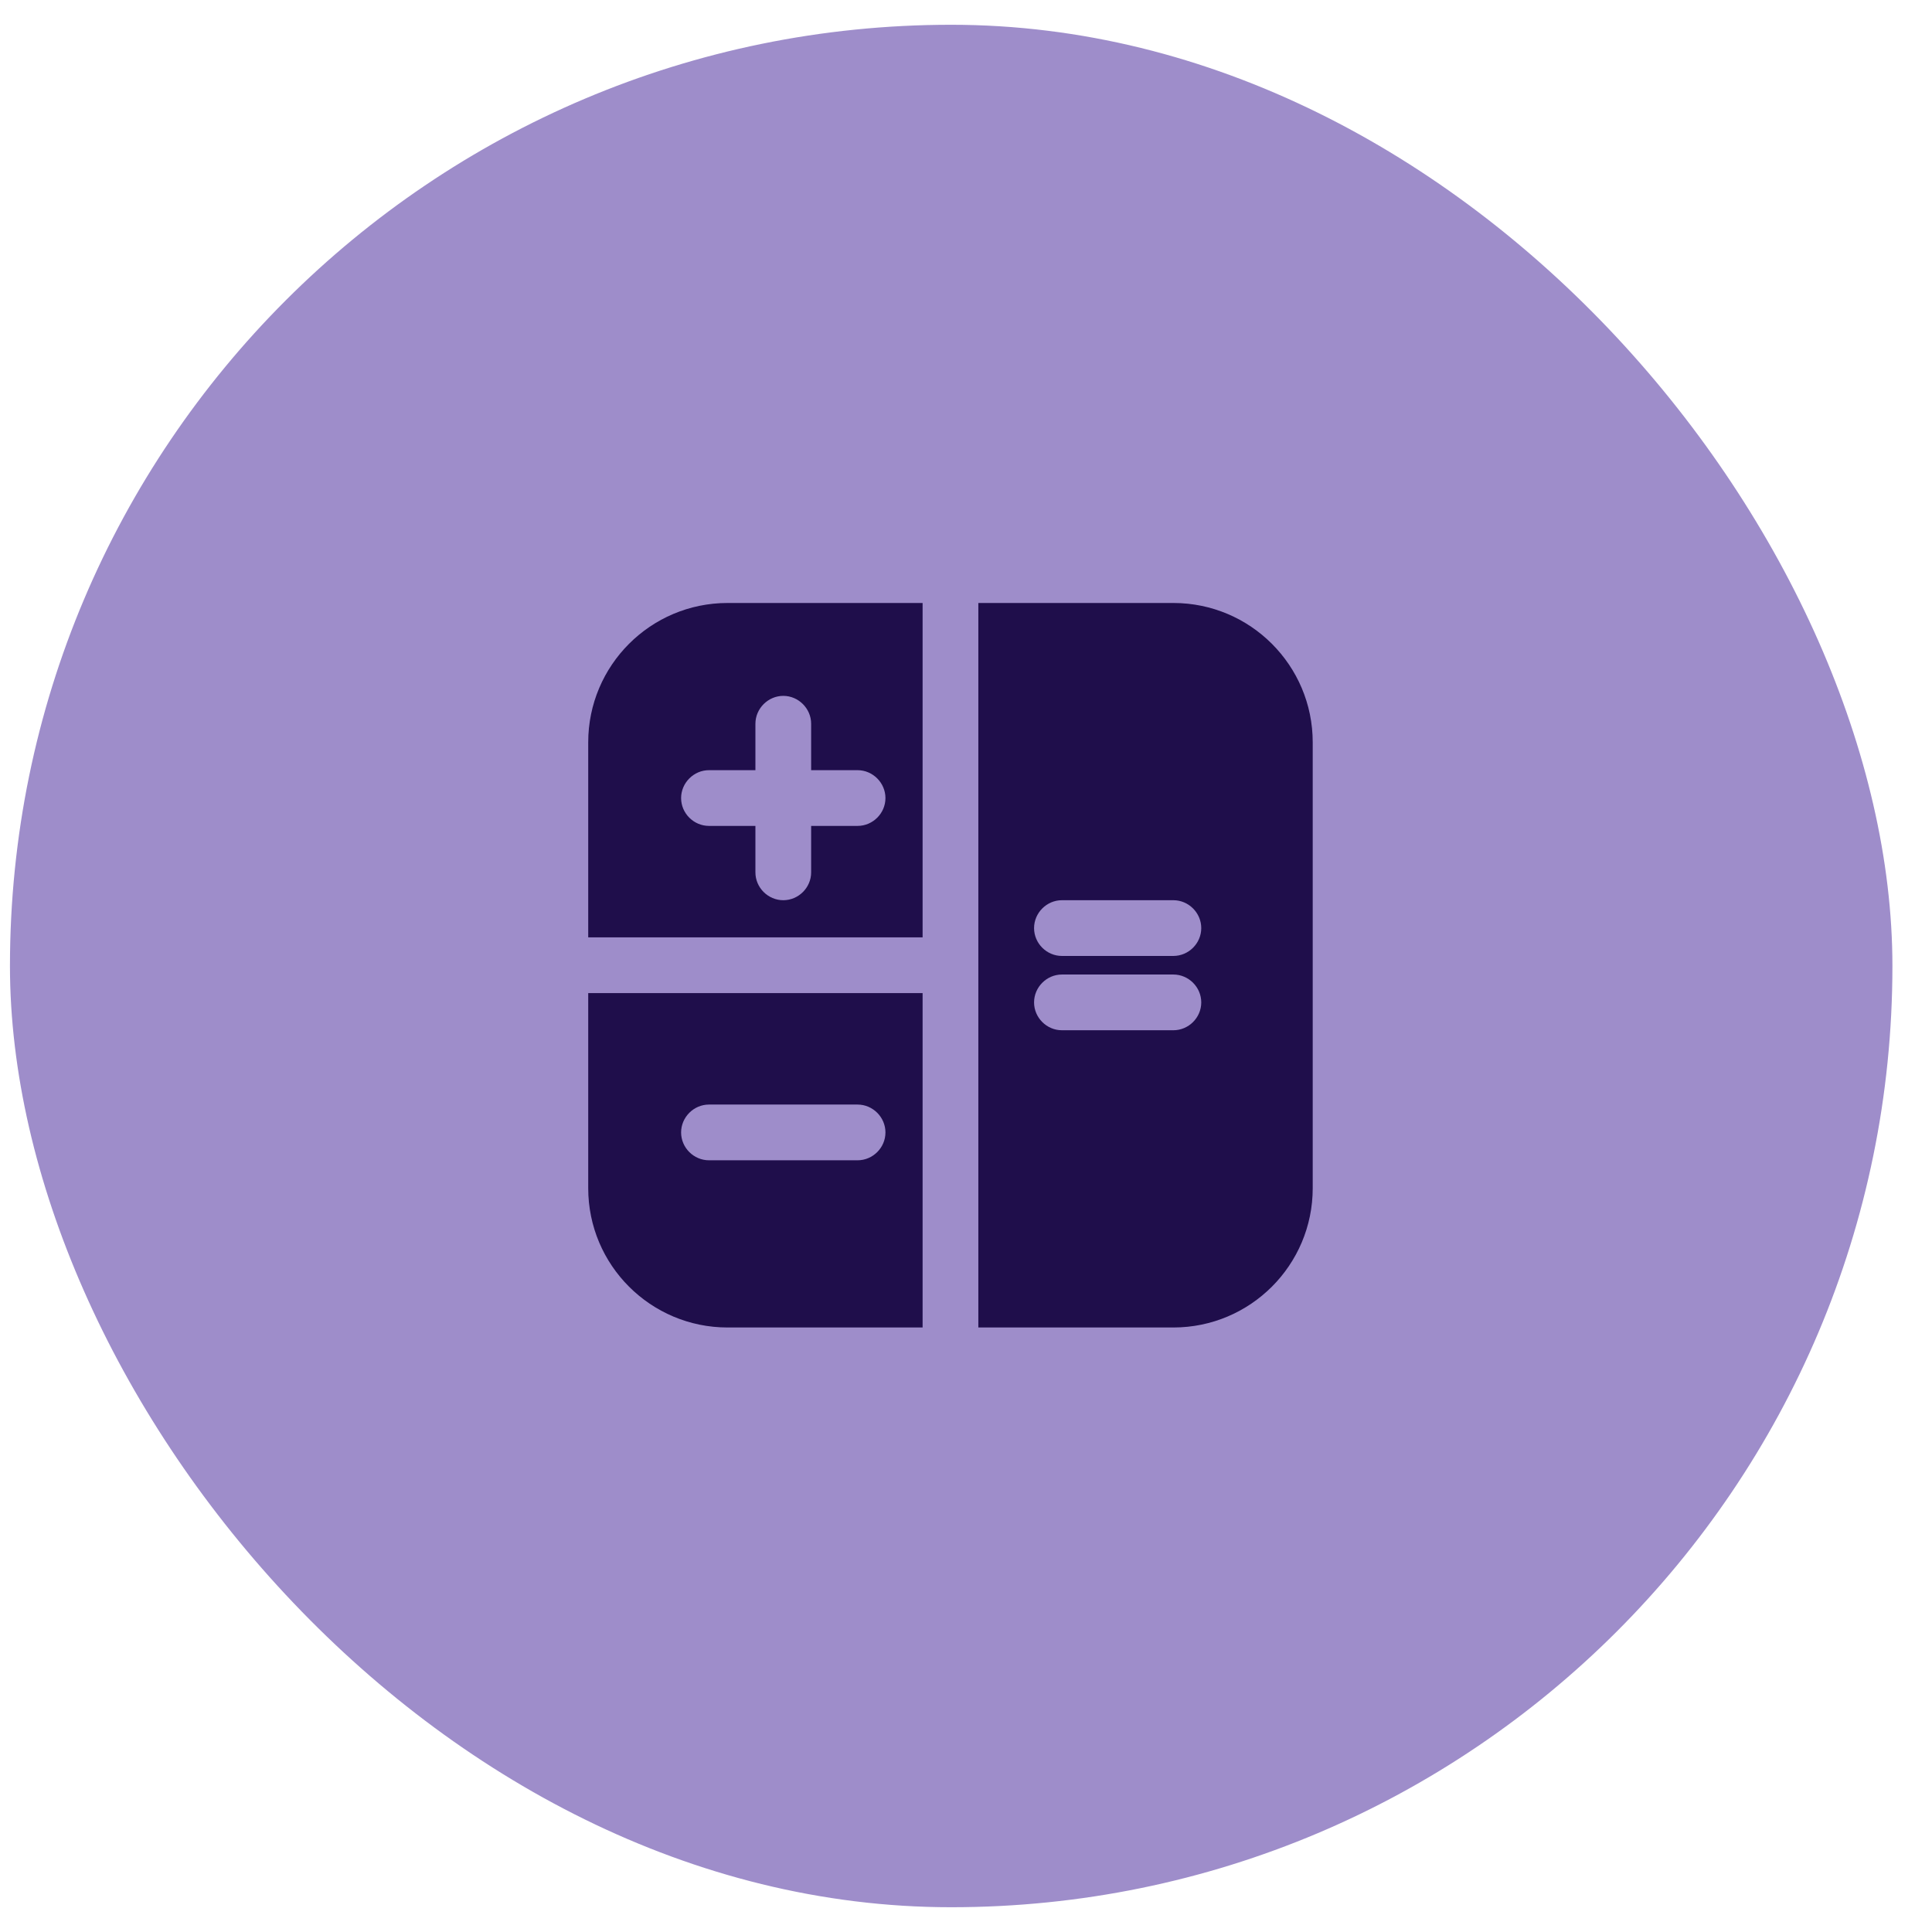
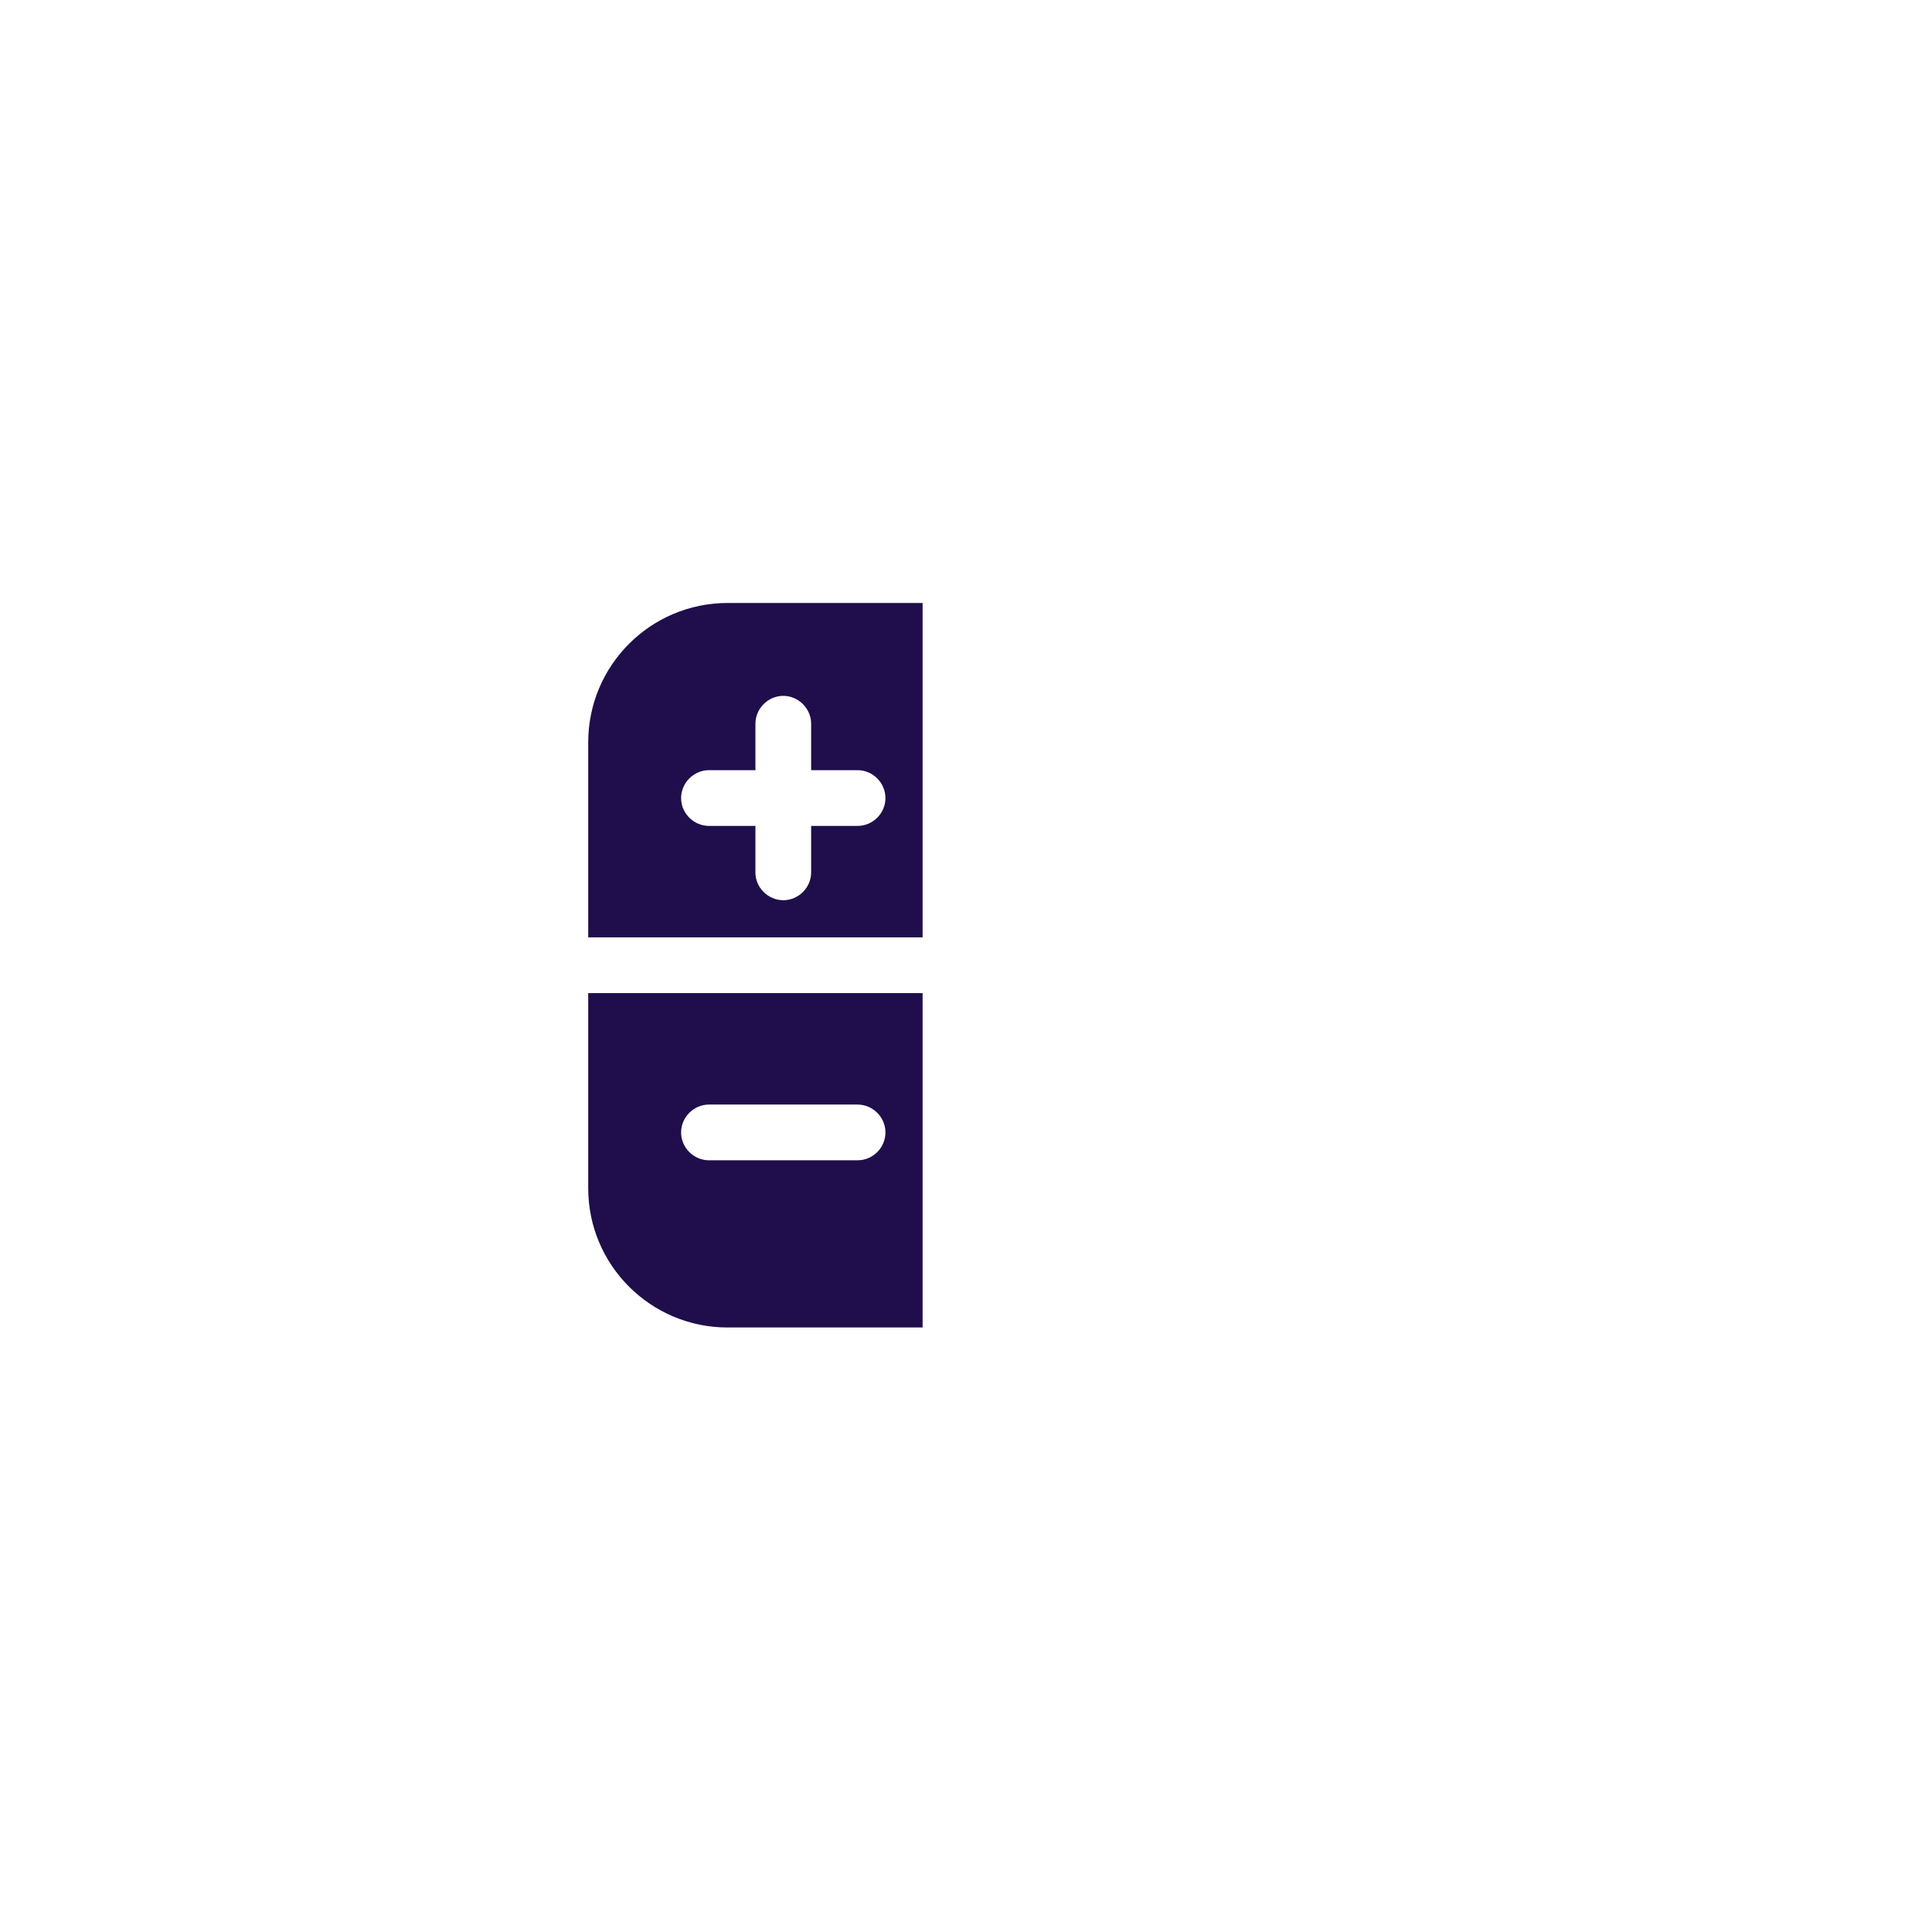
<svg xmlns="http://www.w3.org/2000/svg" width="39" height="39" viewBox="0 0 39 39" fill="none">
-   <rect x="0.201" y="0.5" width="38" height="38" rx="19" fill="#9E8DCA" />
  <path d="M11.874 23.985C11.874 25.538 13.134 26.797 14.687 26.797H18.624V20.047H11.874V23.985ZM14.312 22.297H17.311C17.619 22.297 17.874 22.552 17.874 22.86C17.874 23.168 17.619 23.422 17.311 23.422H14.312C14.004 23.422 13.749 23.168 13.749 22.86C13.749 22.552 14.004 22.297 14.312 22.297Z" fill="#1F0E4B" />
  <path d="M11.874 14.985V18.922H18.624V12.172H14.687C13.134 12.172 11.874 13.432 11.874 14.985ZM15.249 14.61C15.249 14.303 15.504 14.047 15.812 14.047C16.119 14.047 16.374 14.303 16.374 14.61V15.547H17.311C17.619 15.547 17.874 15.803 17.874 16.11C17.874 16.418 17.619 16.672 17.311 16.672H16.374V17.61C16.374 17.918 16.119 18.172 15.812 18.172C15.504 18.172 15.249 17.918 15.249 17.61V16.672H14.312C14.004 16.672 13.749 16.418 13.749 16.11C13.749 15.803 14.004 15.547 14.312 15.547H15.249V14.61Z" fill="#1F0E4B" />
-   <path d="M23.686 12.172H19.749V26.797H23.686C25.239 26.797 26.499 25.538 26.499 23.985V14.985C26.499 13.432 25.239 12.172 23.686 12.172ZM23.686 20.797H21.436C21.129 20.797 20.874 20.543 20.874 20.235C20.874 19.927 21.129 19.672 21.436 19.672H23.686C23.994 19.672 24.249 19.927 24.249 20.235C24.249 20.543 23.994 20.797 23.686 20.797ZM23.686 19.297H21.436C21.129 19.297 20.874 19.043 20.874 18.735C20.874 18.427 21.129 18.172 21.436 18.172H23.686C23.994 18.172 24.249 18.427 24.249 18.735C24.249 19.043 23.994 19.297 23.686 19.297Z" fill="#1F0E4B" />
</svg>